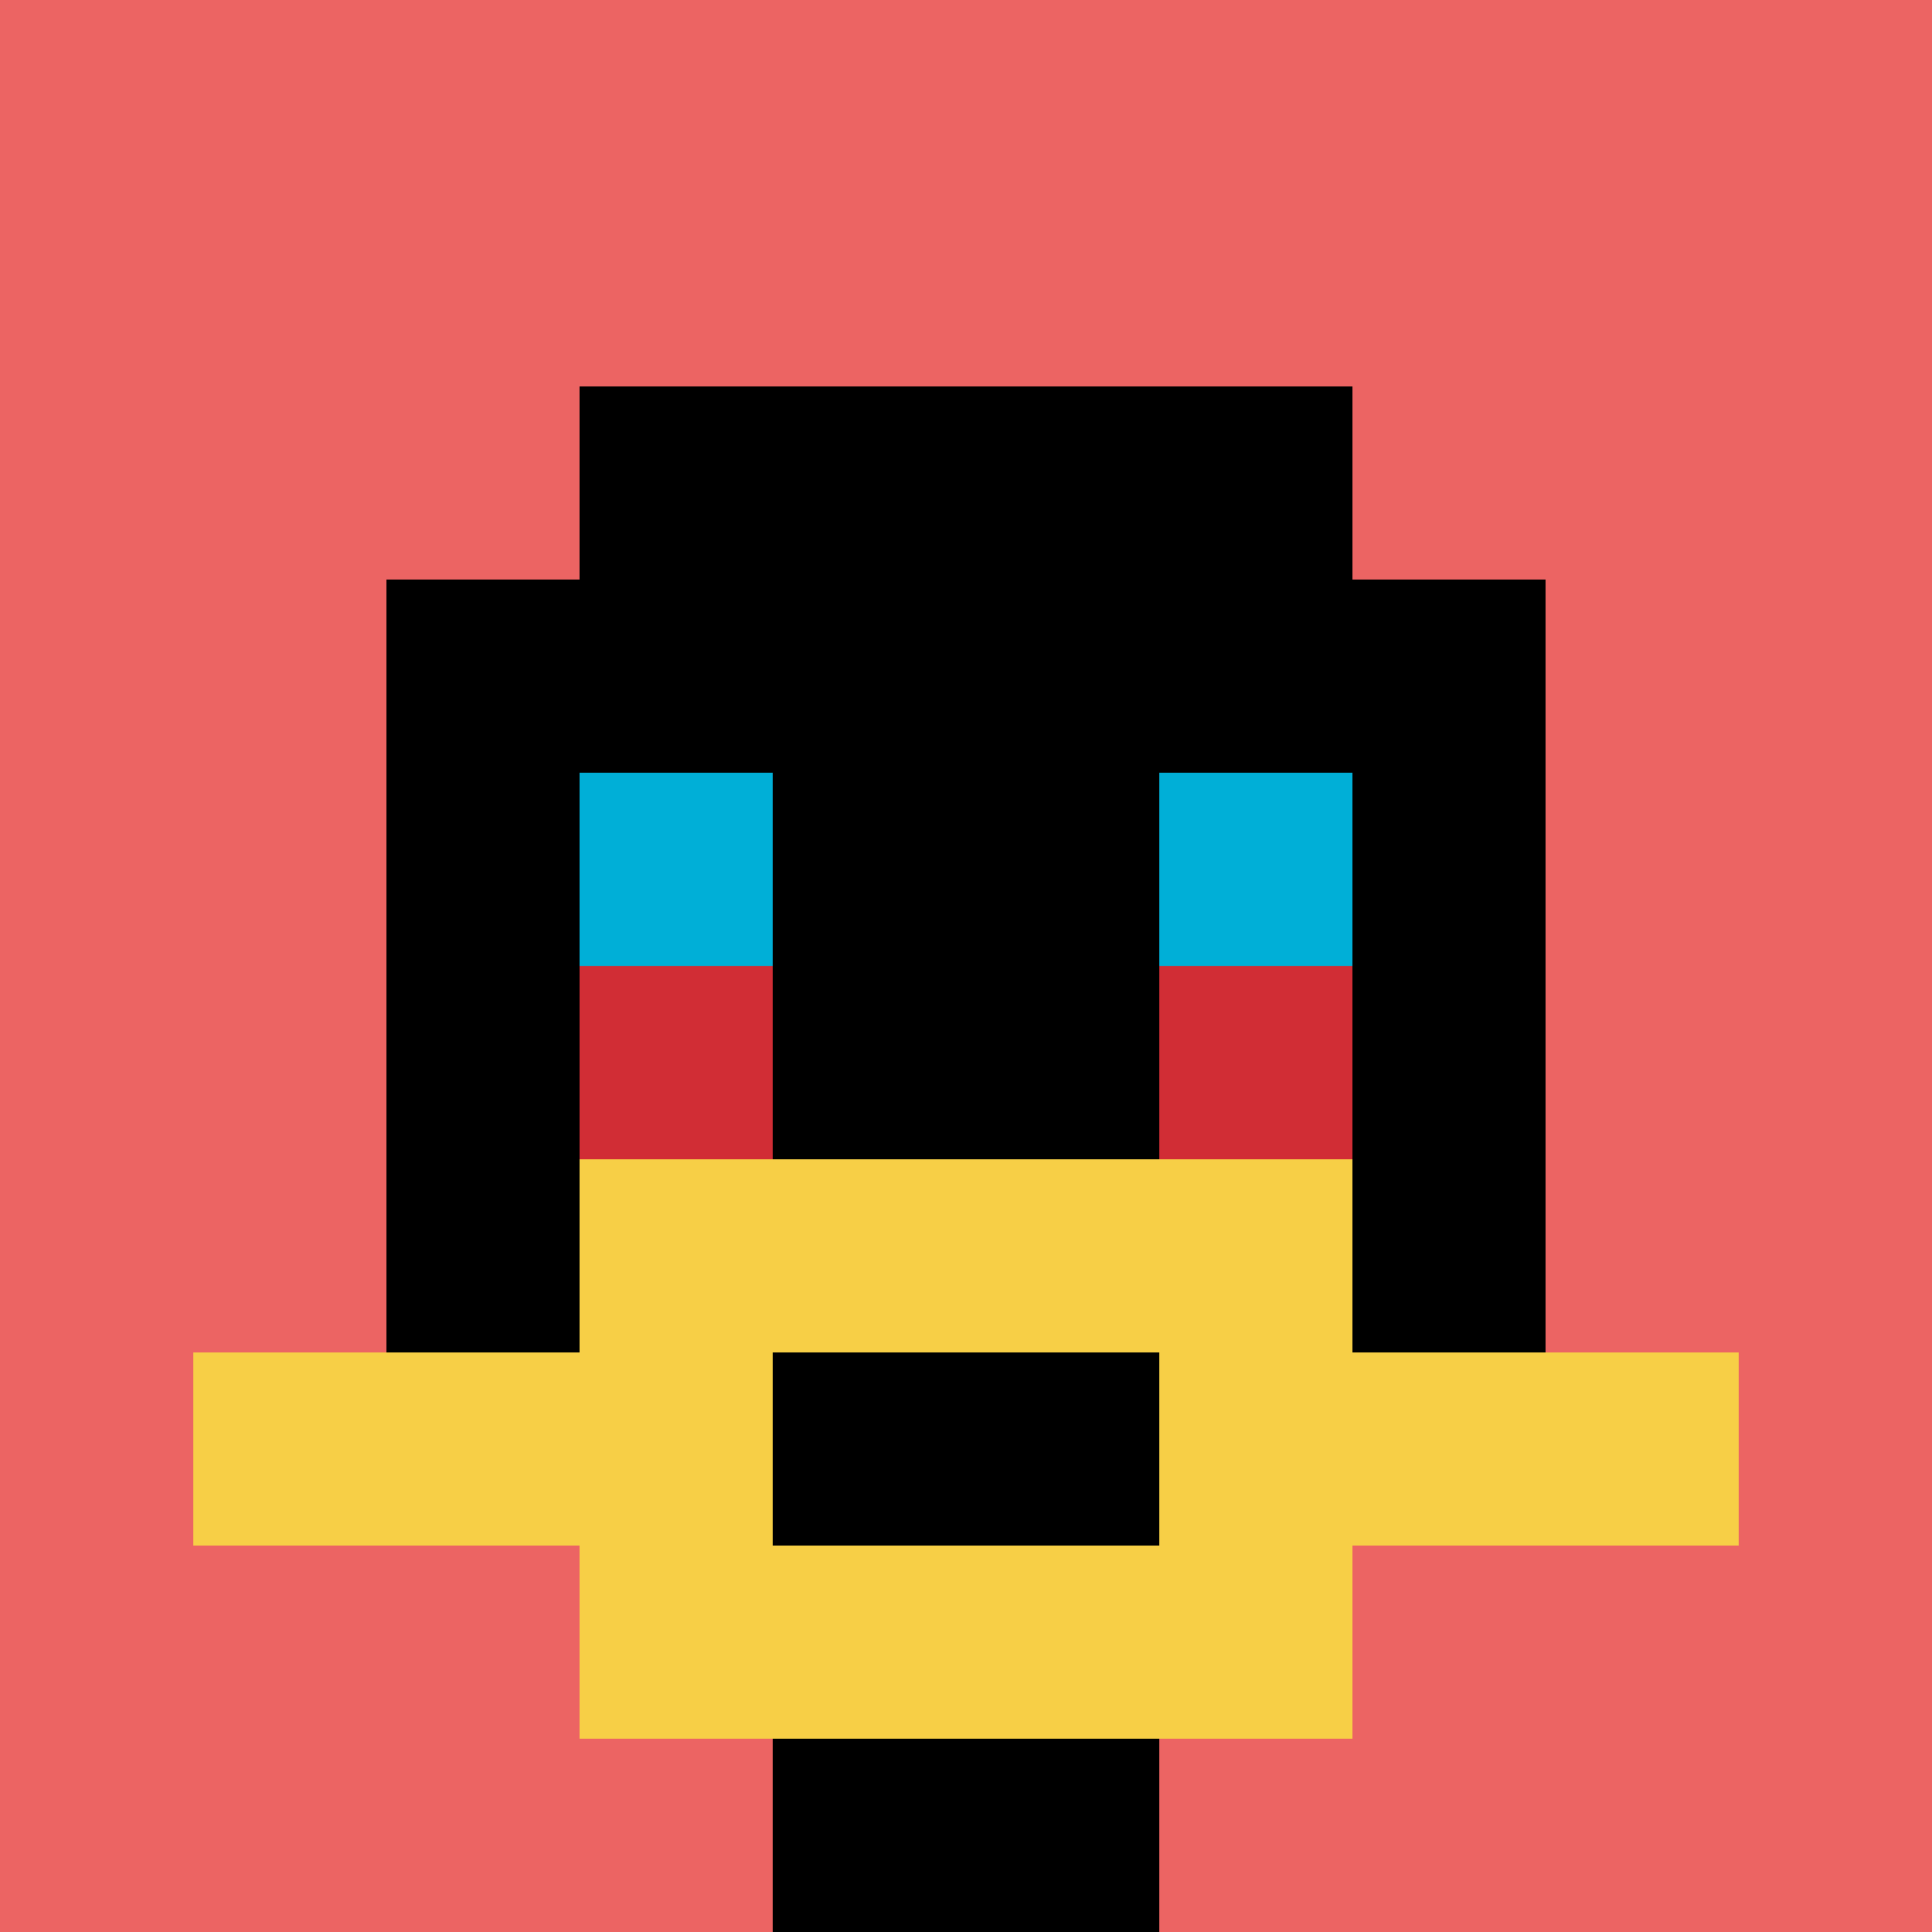
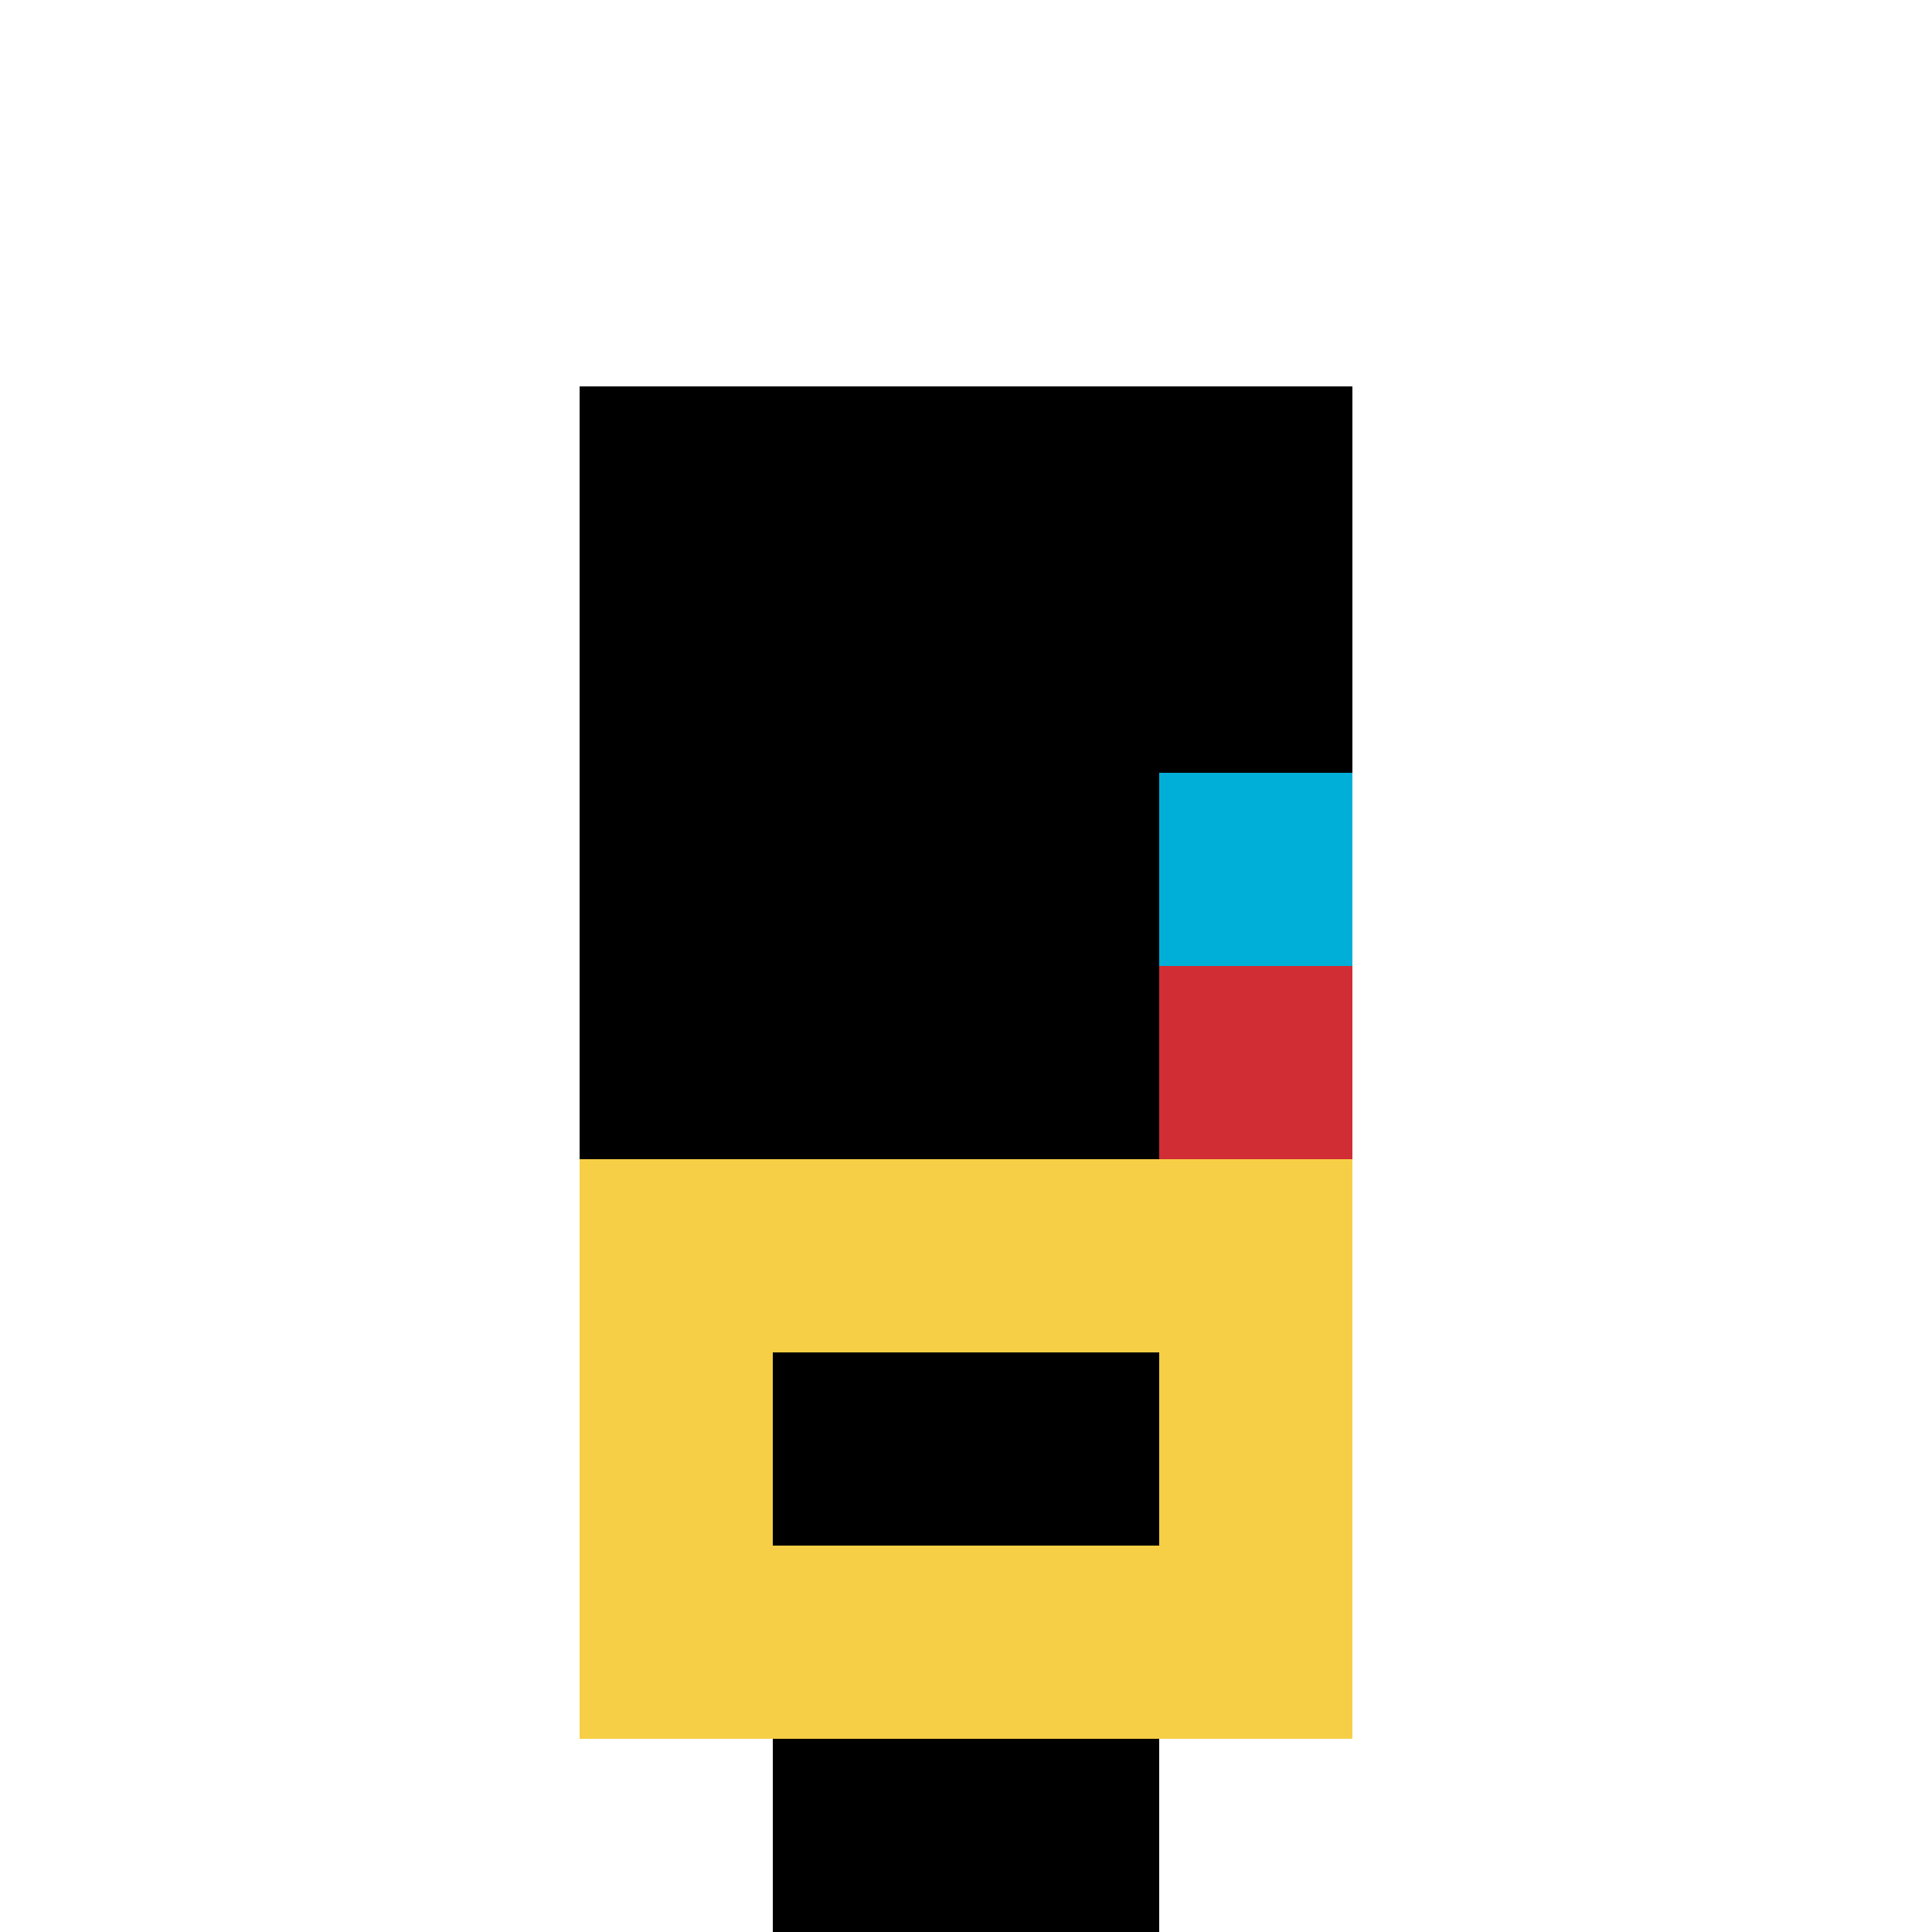
<svg xmlns="http://www.w3.org/2000/svg" version="1.1" width="803" height="803">
  <title>'goose-pfp-108392' by Dmitri Cherniak</title>
  <desc>seed=108392
backgroundColor=#ffffff
padding=0
innerPadding=0
timeout=4800
dimension=1
border=false
Save=function(){return n.handleSave()}
frame=1694

Rendered at Wed Oct 04 2023 11:47:48 GMT+0800 (中国标准时间)
Generated in &lt;1ms
</desc>
  <defs />
  <rect width="100%" height="100%" fill="#ffffff" />
  <g>
    <g id="0-0">
-       <rect x="0" y="0" height="803" width="803" fill="#EC6463" />
      <g>
        <rect id="0-0-3-2-4-7" x="240.9" y="160.6" width="321.2" height="562.1" fill="#000000" />
-         <rect id="0-0-2-3-6-5" x="160.6" y="240.9" width="481.8" height="401.5" fill="#000000" />
        <rect id="0-0-4-8-2-2" x="321.2" y="642.4" width="160.6" height="160.6" fill="#000000" />
-         <rect id="0-0-1-7-8-1" x="80.3" y="562.1" width="642.4" height="80.3" fill="#F7CF46" />
        <rect id="0-0-3-6-4-3" x="240.9" y="481.8" width="321.2" height="240.9" fill="#F7CF46" />
        <rect id="0-0-4-7-2-1" x="321.2" y="562.1" width="160.6" height="80.3" fill="#000000" />
-         <rect id="0-0-3-4-1-1" x="240.9" y="321.2" width="80.3" height="80.3" fill="#00AFD7" />
        <rect id="0-0-6-4-1-1" x="481.8" y="321.2" width="80.3" height="80.3" fill="#00AFD7" />
-         <rect id="0-0-3-5-1-1" x="240.9" y="401.5" width="80.3" height="80.3" fill="#D12D35" />
        <rect id="0-0-6-5-1-1" x="481.8" y="401.5" width="80.3" height="80.3" fill="#D12D35" />
      </g>
      <rect x="0" y="0" stroke="white" stroke-width="0" height="803" width="803" fill="none" />
    </g>
  </g>
</svg>